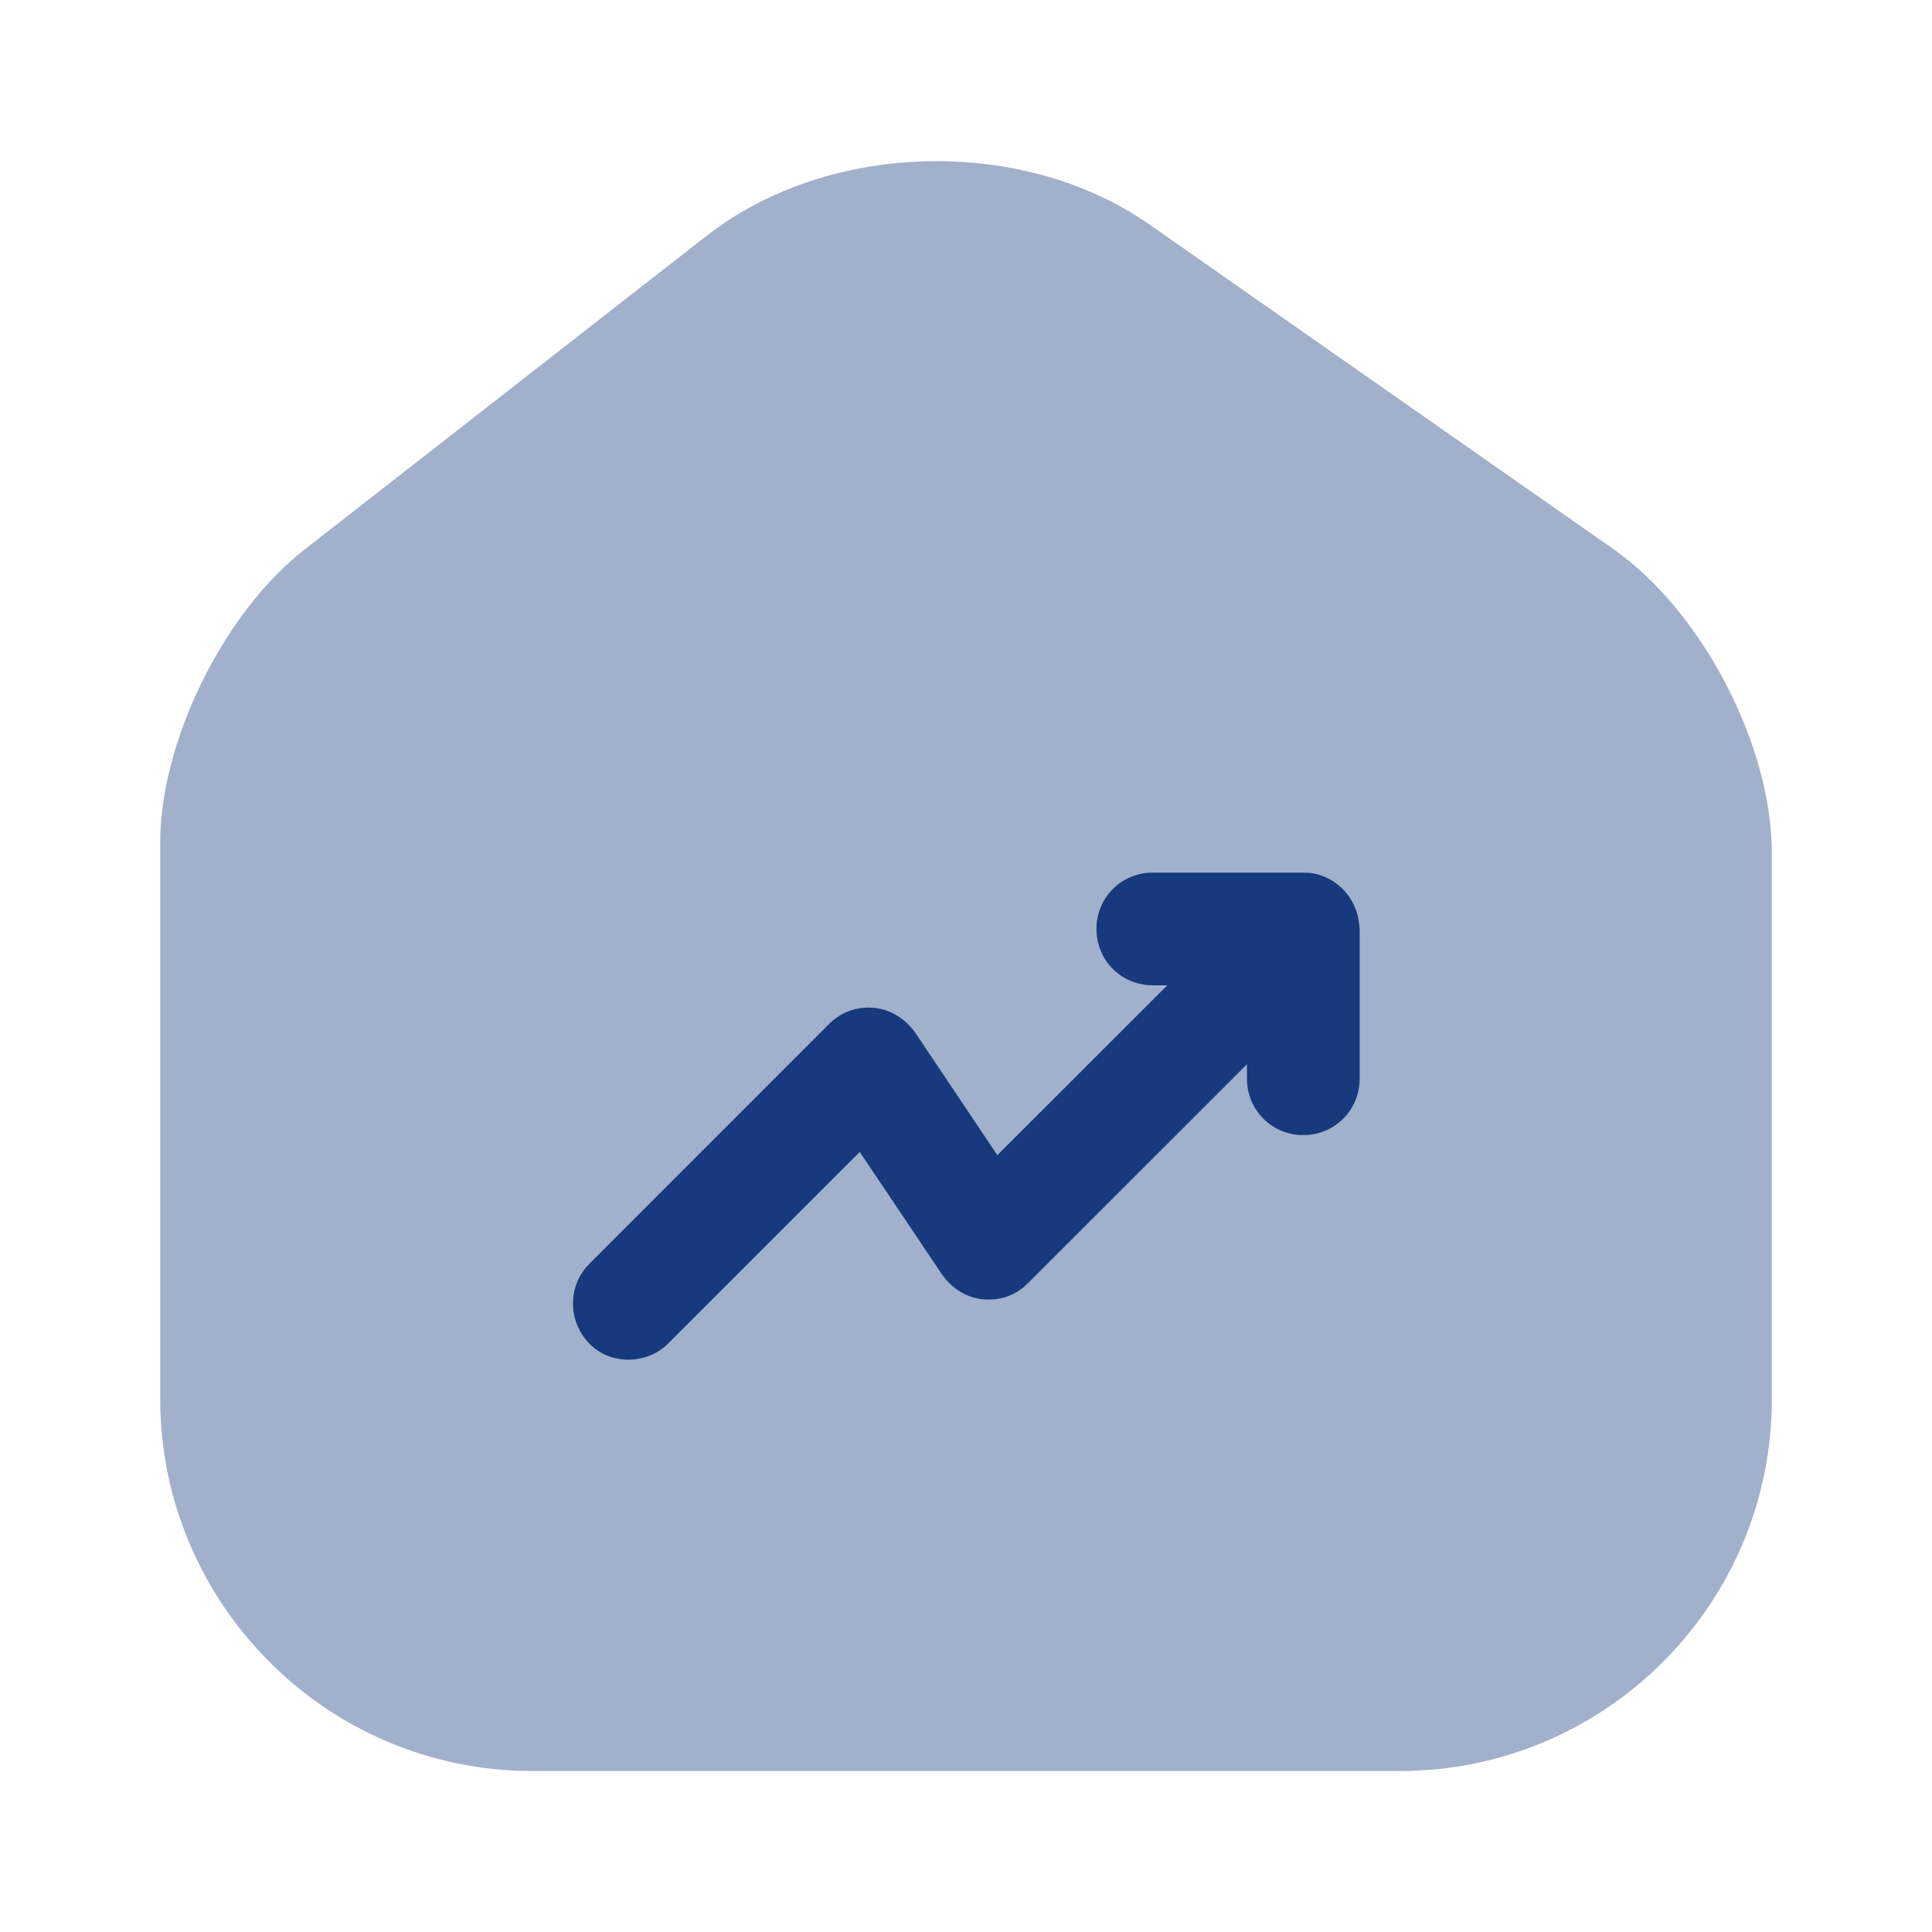
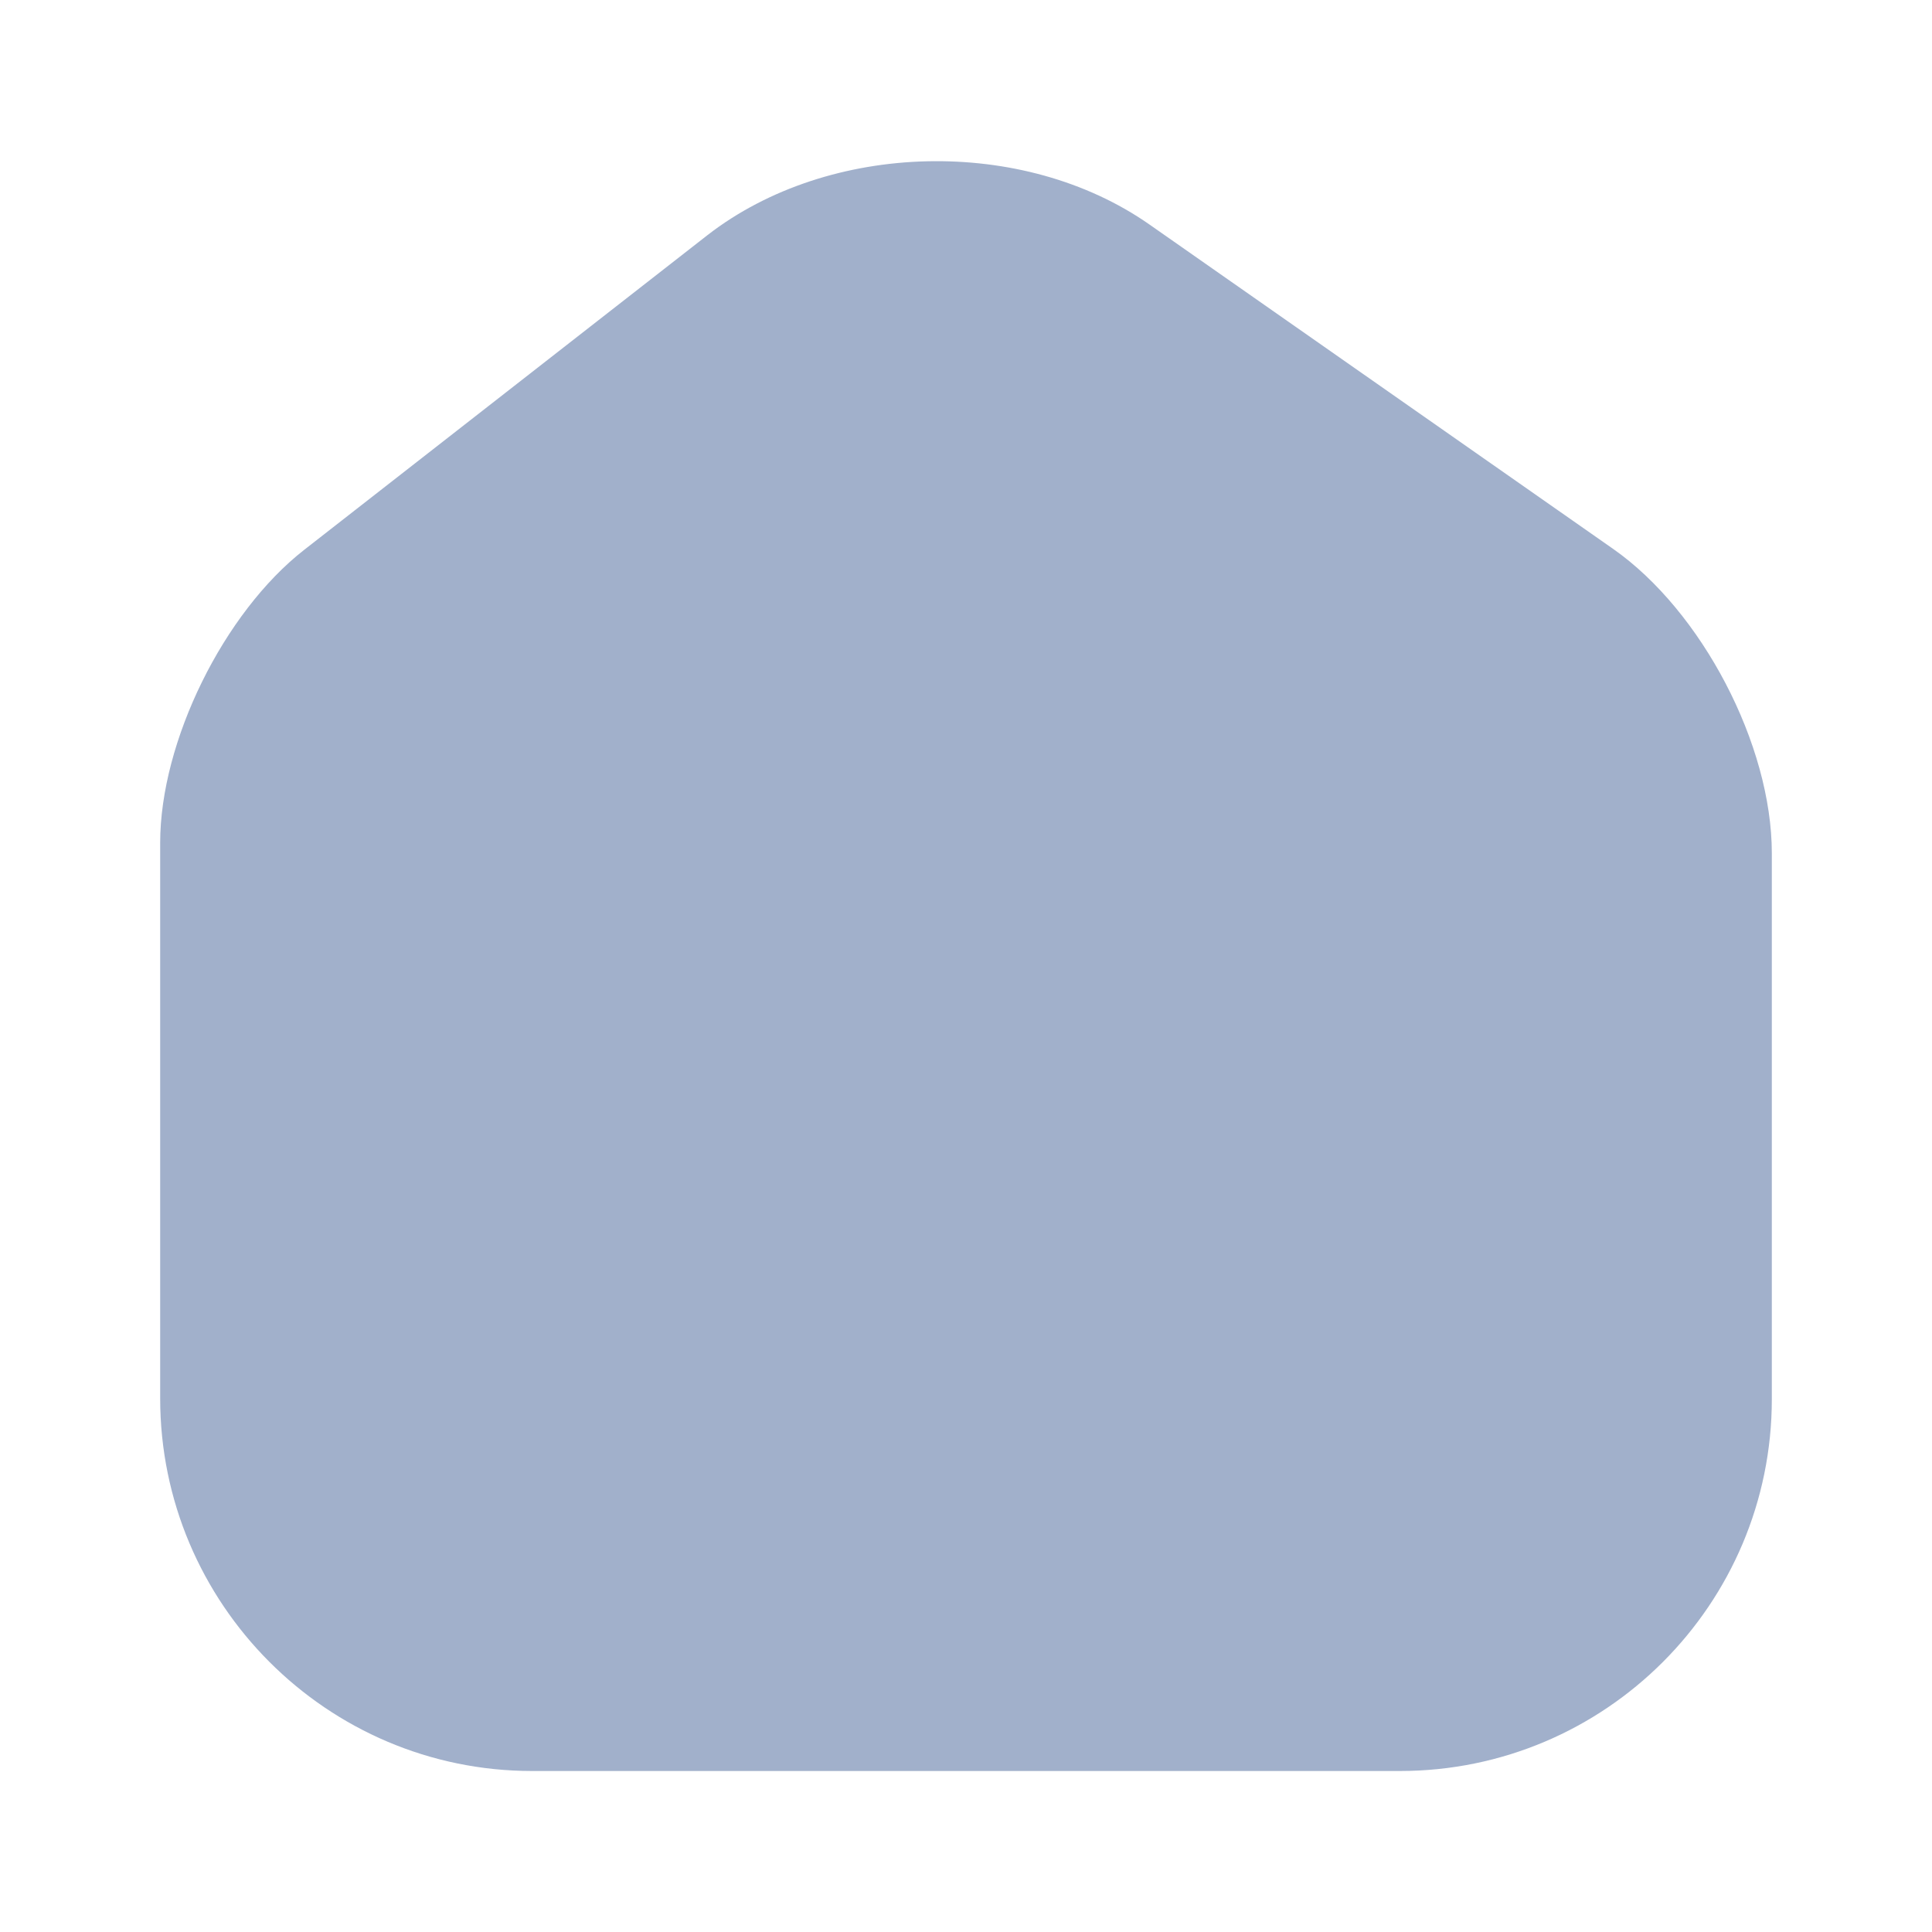
<svg xmlns="http://www.w3.org/2000/svg" width="21" height="21" viewBox="0 0 21 21" fill="none">
  <path opacity="0.4" d="M17.535 5.967L12.495 2.441C11.121 1.479 9.012 1.531 7.691 2.555L3.307 5.976C2.432 6.659 1.741 8.059 1.741 9.161V15.199C1.741 17.43 3.552 19.25 5.784 19.25H15.216C17.448 19.25 19.259 17.439 19.259 15.207V9.275C19.259 8.094 18.497 6.641 17.535 5.967Z" fill="#163A7D" />
-   <path d="M14.726 9.861C14.665 9.712 14.543 9.59 14.394 9.529C14.315 9.494 14.236 9.485 14.158 9.485H12.53C12.189 9.485 11.918 9.756 11.918 10.098C11.918 10.439 12.189 10.71 12.53 10.71H12.688L10.841 12.556L9.949 11.226C9.844 11.078 9.686 10.973 9.502 10.955C9.31 10.938 9.144 10.999 9.012 11.13L6.405 13.738C6.169 13.974 6.169 14.359 6.405 14.604C6.527 14.726 6.676 14.779 6.834 14.779C6.991 14.779 7.149 14.717 7.262 14.604L9.345 12.521L10.238 13.851C10.342 14 10.5 14.105 10.684 14.123C10.876 14.14 11.043 14.079 11.174 13.947L13.554 11.568V11.725C13.554 12.066 13.825 12.338 14.166 12.338C14.508 12.338 14.779 12.066 14.779 11.725V10.098C14.77 10.01 14.761 9.931 14.726 9.861Z" fill="#163A7D" />
</svg>